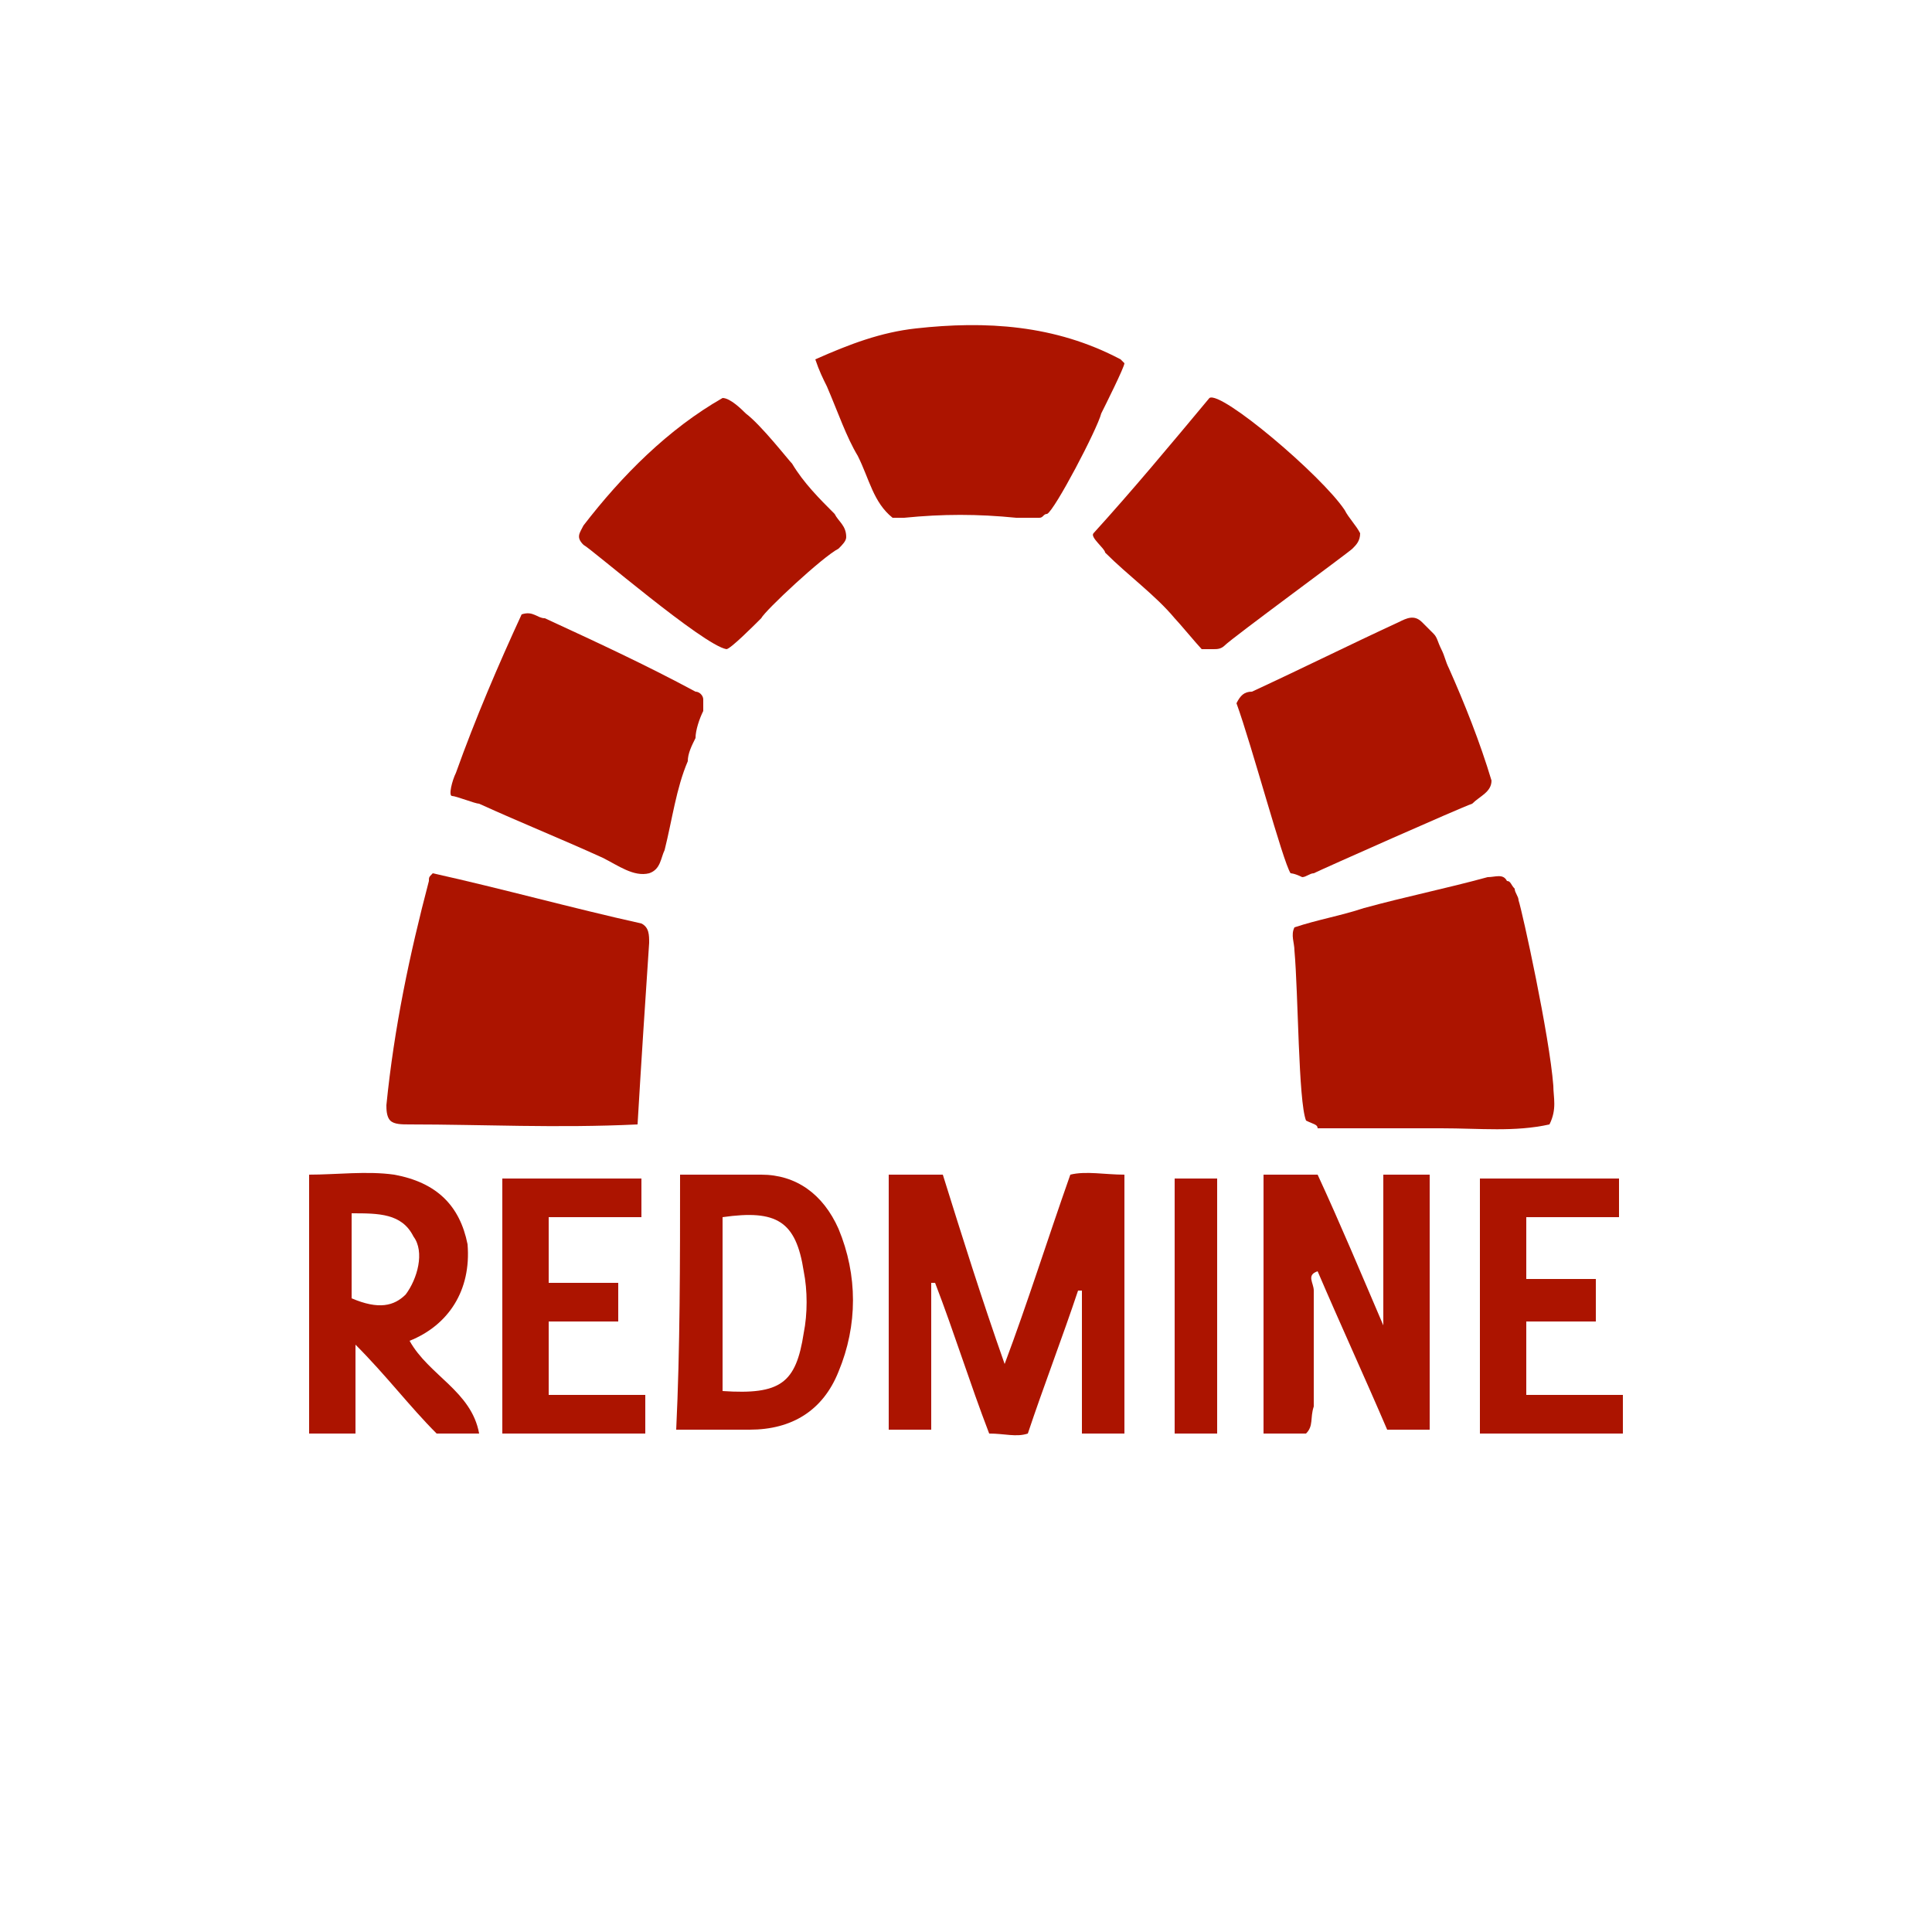
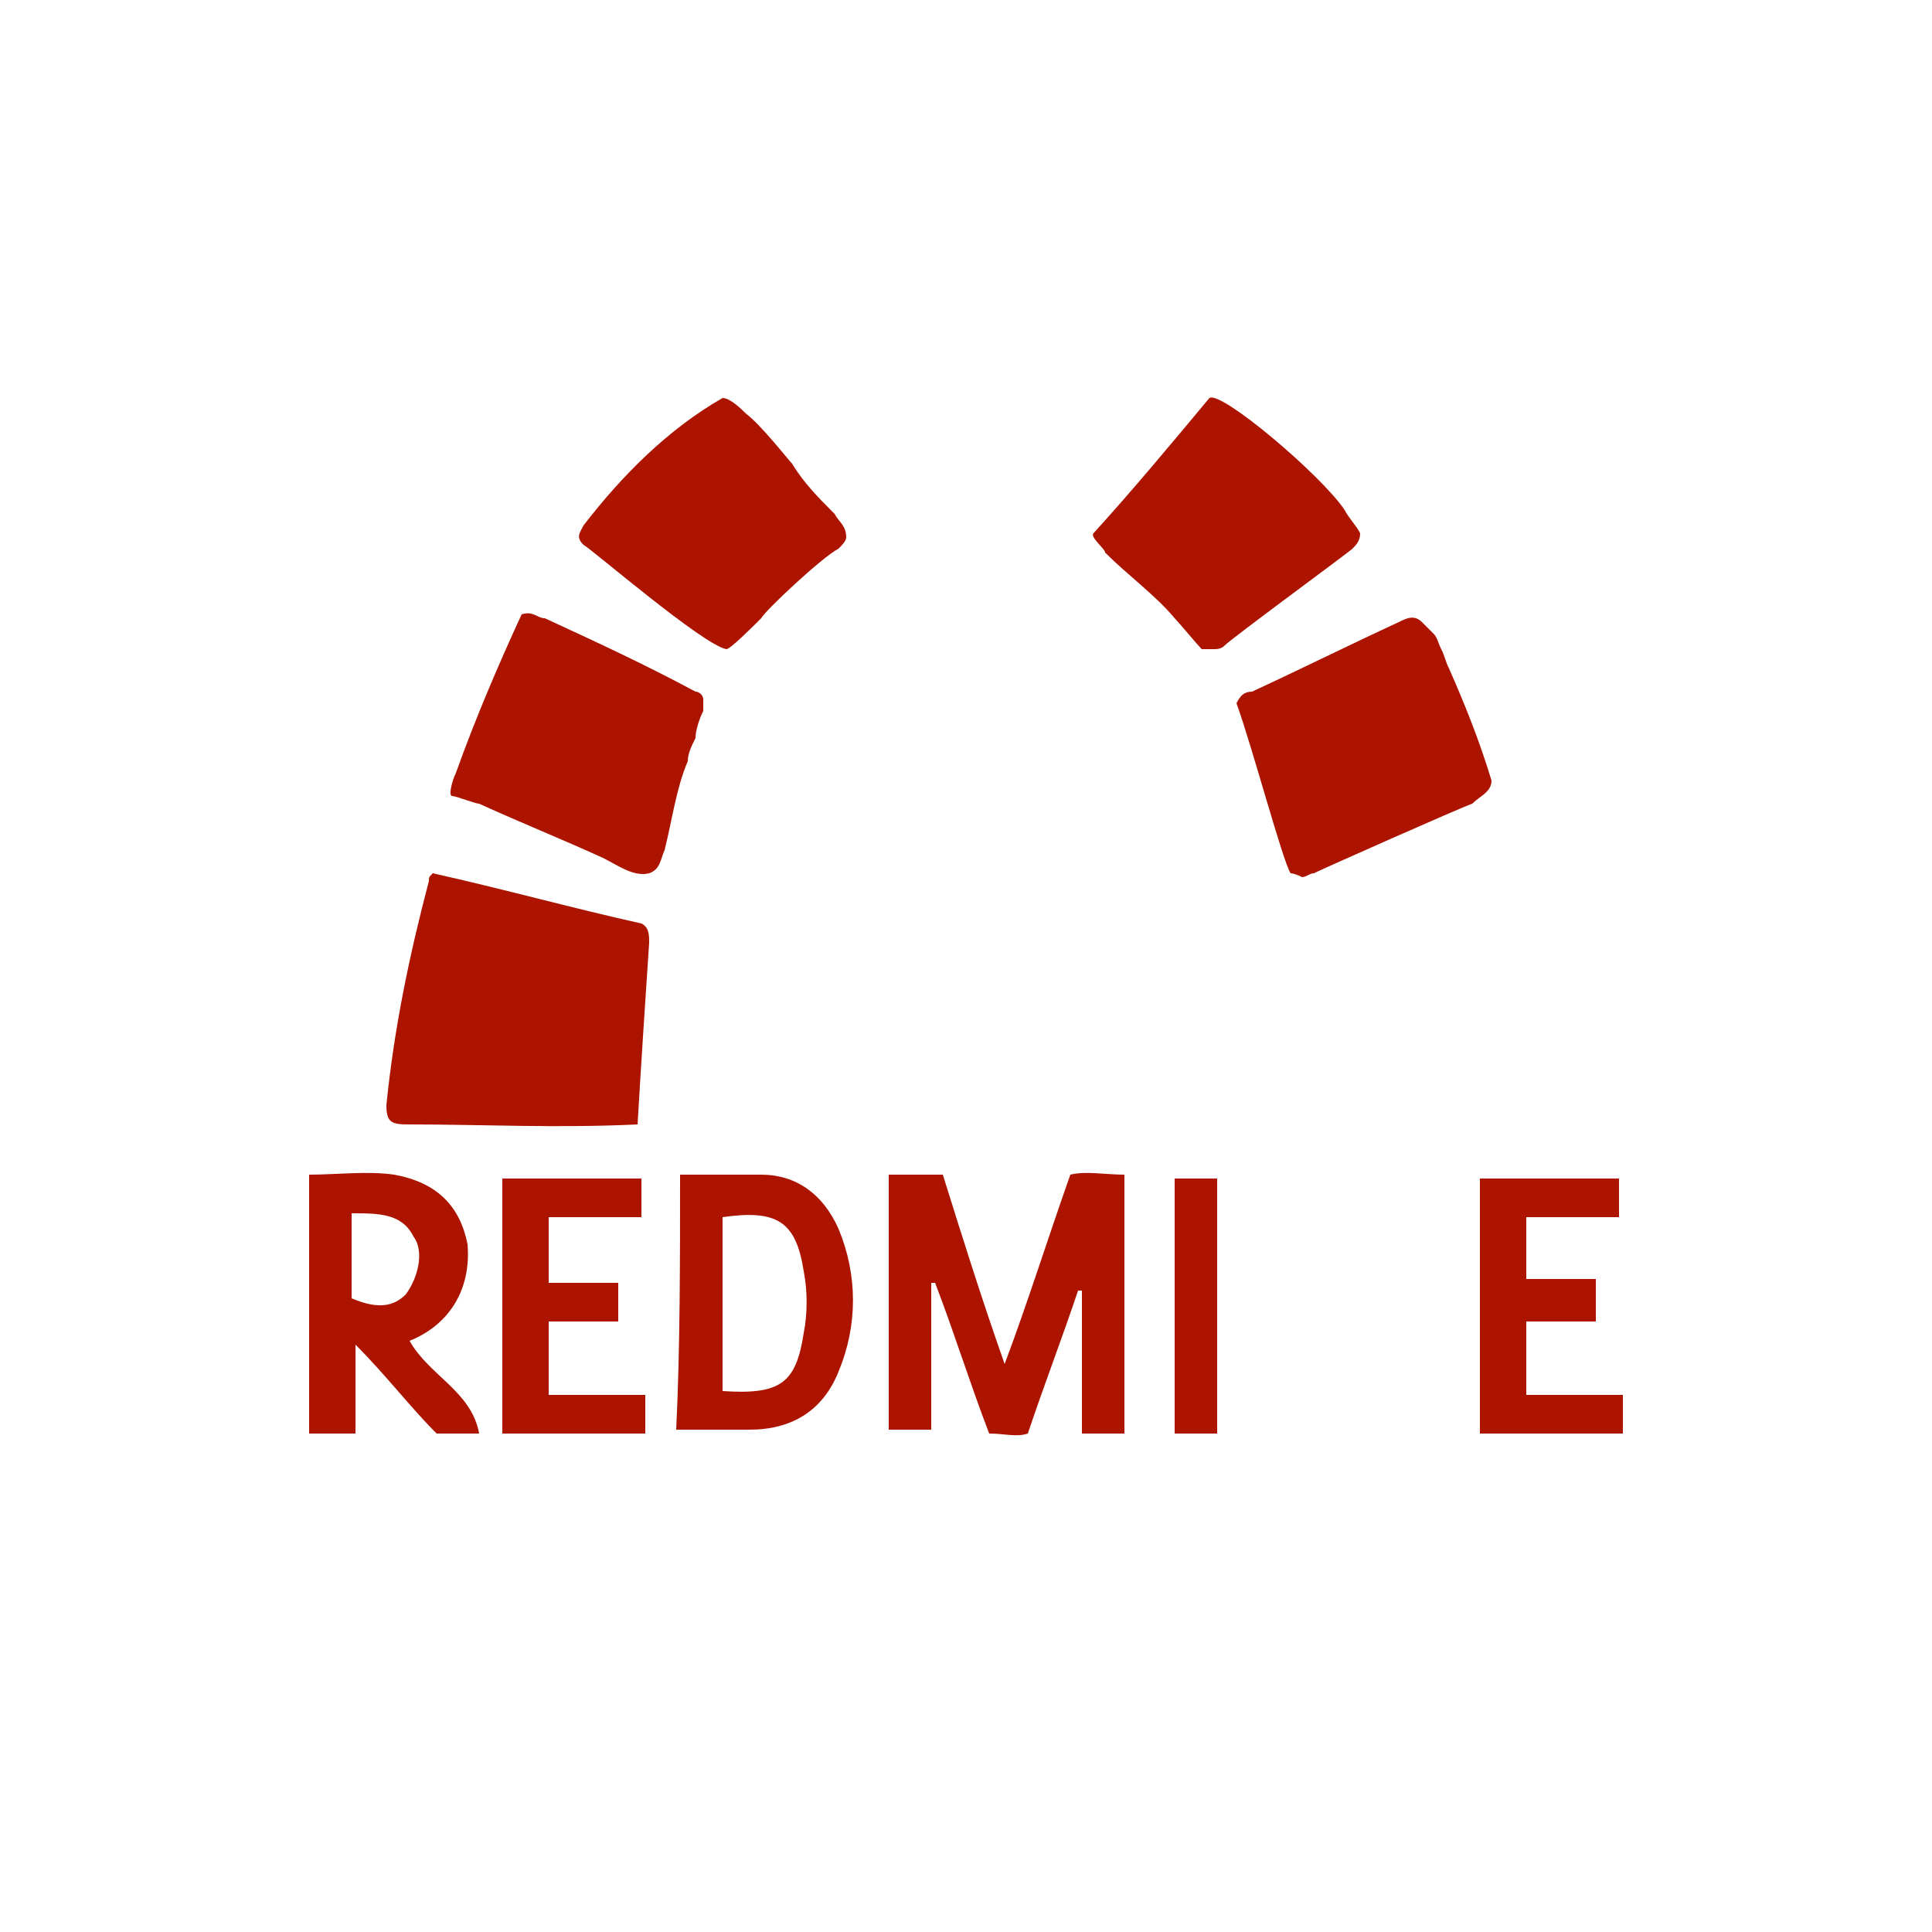
<svg xmlns="http://www.w3.org/2000/svg" version="1.1" id="Layer_1" x="0px" y="0px" viewBox="0 0 50 50" style="enable-background:new 0 0 50 50;" xml:space="preserve">
  <style type="text/css">
	.st0{fill:#AC1400;}
</style>
  <g id="Layer_3">
</g>
  <g id="Layer_2">
</g>
  <g>
-     <path class="st0" d="M33.8,29c-0.2-0.5-0.2-3.3-0.3-4.4c0-0.2-0.1-0.4,0-0.6c0.6-0.2,1.2-0.3,1.8-0.5c1.1-0.3,2.1-0.5,3.2-0.8   c0.2,0,0.4-0.1,0.5,0.1c0.1,0,0.1,0.1,0.2,0.2c0,0.1,0.1,0.2,0.1,0.3c0.1,0.3,0.8,3.5,0.9,4.8c0,0.3,0.1,0.6-0.1,1   c-0.9,0.2-1.8,0.1-2.8,0.1c-1,0-1.9,0-2.9,0c-0.1,0-0.2,0-0.3,0C34.1,29.1,34,29.1,33.8,29z" />
    <path class="st0" d="M10.1,29c-0.1-0.1-0.1-0.3-0.1-0.4c0.2-2,0.6-3.9,1.1-5.8c0-0.1,0-0.1,0.1-0.2c1.8,0.4,3.6,0.9,5.4,1.3   c0.2,0.1,0.2,0.3,0.2,0.5c-0.1,1.5-0.2,3-0.3,4.7c-2.1,0.1-4,0-5.9,0C10.4,29.1,10.2,29.1,10.1,29z" />
-     <path class="st0" d="M21.4,10c-0.1-0.2-0.2-0.4-0.3-0.7c0.9-0.4,1.7-0.7,2.6-0.8c1.8-0.2,3.6-0.1,5.3,0.8c0,0,0.1,0.1,0.1,0.1   c0,0.1-0.5,1.1-0.6,1.3c-0.1,0.4-1.2,2.5-1.4,2.6c-0.1,0-0.1,0.1-0.2,0.1c-0.2,0-0.4,0-0.6,0c-1-0.1-1.9-0.1-2.9,0   c-0.1,0-0.2,0-0.3,0c-0.5-0.4-0.6-1-0.9-1.6C21.9,11.3,21.7,10.7,21.4,10z" />
    <path class="st0" d="M26,35.3c0.6-1.6,1.1-3.2,1.7-4.9c0.4-0.1,0.9,0,1.4,0c0,2.3,0,4.5,0,6.7c-0.4,0-0.7,0-1.1,0   c0-1.2,0-2.5,0-3.7c0,0-0.1,0-0.1,0c-0.4,1.2-0.9,2.5-1.3,3.7c-0.3,0.1-0.6,0-1,0c-0.5-1.3-0.9-2.6-1.4-3.9c0,0-0.1,0-0.1,0   c0,1.3,0,2.5,0,3.8c-0.4,0-0.7,0-1.1,0c0-2.2,0-4.4,0-6.6c0.4,0,0.9,0,1.4,0C24.9,32,25.4,33.6,26,35.3z" />
    <path class="st0" d="M33.4,22.6c-0.2-0.3-1-3.3-1.4-4.4c0.1-0.2,0.2-0.3,0.4-0.3c1.3-0.6,2.5-1.2,3.8-1.8c0.2-0.1,0.4-0.2,0.6,0   c0.1,0.1,0.2,0.2,0.3,0.3c0.1,0.1,0.1,0.2,0.2,0.4c0.1,0.2,0.1,0.3,0.2,0.5c0.4,0.9,0.8,1.9,1.1,2.9c0,0.3-0.3,0.4-0.5,0.6   c-0.3,0.1-3.9,1.7-4.1,1.8c-0.1,0-0.2,0.1-0.3,0.1C33.5,22.6,33.4,22.6,33.4,22.6z" />
    <path class="st0" d="M11.8,20c0.5-1.4,1.1-2.8,1.7-4.1c0.3-0.1,0.4,0.1,0.6,0.1c1.3,0.6,2.6,1.2,3.9,1.9c0.1,0,0.2,0.1,0.2,0.2   c0,0.1,0,0.2,0,0.3c-0.1,0.2-0.2,0.5-0.2,0.7c-0.1,0.2-0.2,0.4-0.2,0.6c-0.3,0.7-0.4,1.5-0.6,2.3c-0.1,0.2-0.1,0.5-0.4,0.6   c-0.4,0.1-0.8-0.2-1.2-0.4c-1.1-0.5-2.1-0.9-3.2-1.4c-0.1,0-0.6-0.2-0.7-0.2C11.6,20.6,11.7,20.2,11.8,20z" />
    <path class="st0" d="M15.1,14.1c-0.2-0.2-0.1-0.3,0-0.5c1-1.3,2.2-2.5,3.6-3.3c0.2,0,0.5,0.3,0.6,0.4c0.4,0.3,1.1,1.2,1.2,1.3   c0.3,0.5,0.7,0.9,1.1,1.3c0.1,0.2,0.3,0.3,0.3,0.6c0,0.1-0.1,0.2-0.2,0.3c-0.4,0.2-1.9,1.6-2,1.8c-0.2,0.2-0.8,0.8-0.9,0.8   C18.2,16.7,15.3,14.2,15.1,14.1z" />
    <path class="st0" d="M28.3,13.8c1-1.1,2-2.3,3-3.5c0.3-0.2,2.9,2,3.5,2.9c0.1,0.2,0.3,0.4,0.4,0.6c0,0.2-0.1,0.3-0.2,0.4   c-0.1,0.1-3.1,2.3-3.3,2.5c-0.1,0.1-0.2,0.1-0.3,0.1c-0.1,0-0.2,0-0.3,0c-0.1-0.1-0.6-0.7-0.7-0.8c-0.5-0.6-1.2-1.1-1.8-1.7   C28.6,14.2,28.2,13.9,28.3,13.8z" />
-     <path class="st0" d="M33.8,37.1c-0.4,0-0.7,0-1.1,0c0-2.2,0-4.4,0-6.7c0.5,0,0.9,0,1.4,0c0.6,1.3,1.1,2.5,1.7,3.9   c0-1.4,0-2.6,0-3.9c0.4,0,0.8,0,1.2,0c0,2.2,0,4.4,0,6.6c-0.4,0-0.7,0-1.1,0c-0.6-1.4-1.2-2.7-1.8-4.1c-0.3,0.1-0.1,0.3-0.1,0.5   c0,1,0,2,0,3C33.9,36.7,34,36.9,33.8,37.1z" />
    <path class="st0" d="M16.7,37.1c-1.2,0-2.4,0-3.7,0c0-2.2,0-4.4,0-6.6c1.2,0,2.4,0,3.6,0c0,0.3,0,0.6,0,1c-0.8,0-1.6,0-2.4,0   c0,0.6,0,1.1,0,1.7c0.6,0,1.2,0,1.8,0c0,0.4,0,0.7,0,1c-0.6,0-1.2,0-1.8,0c0,0.6,0,1.2,0,1.9c0.8,0,1.6,0,2.5,0   C16.7,36.4,16.7,36.7,16.7,37.1z" />
    <path class="st0" d="M38.3,37.1c0-2.2,0-4.4,0-6.6c1.2,0,2.4,0,3.6,0c0,0.3,0,0.6,0,1c-0.8,0-1.6,0-2.4,0c0,0.6,0,1.1,0,1.6   c0.6,0,1.2,0,1.8,0c0,0.4,0,0.7,0,1.1c-0.6,0-1.2,0-1.8,0c0,0.7,0,1.3,0,1.9c0.8,0,1.6,0,2.5,0c0,0.4,0,0.7,0,1   C40.8,37.1,39.6,37.1,38.3,37.1z" />
    <path class="st0" d="M30.4,37.1c0-2.2,0-4.4,0-6.6c0.4,0,0.8,0,1.1,0c0,2.2,0,4.4,0,6.6C31.1,37.1,30.8,37.1,30.4,37.1z" />
    <path class="st0" d="M10.6,34.7c0.5,0.9,1.6,1.3,1.8,2.4c-0.4,0-0.8,0-1.1,0c-0.7-0.7-1.3-1.5-2.1-2.3c0,0.8,0,1.5,0,2.3   c-0.4,0-0.8,0-1.2,0c0-2.2,0-4.4,0-6.7c0.7,0,1.5-0.1,2.2,0c1.1,0.2,1.7,0.8,1.9,1.8C12.2,33.4,11.6,34.3,10.6,34.7z M10.5,33.5   c0.3-0.4,0.5-1.1,0.2-1.5c-0.3-0.6-0.9-0.6-1.6-0.6c0,0.8,0,1.5,0,2.2C9.8,33.9,10.2,33.8,10.5,33.5z" />
    <path class="st0" d="M17.6,30.4c0.7,0,1.4,0,2.1,0c0.9,0,1.6,0.5,2,1.4c0.5,1.2,0.5,2.5,0,3.7c-0.4,1-1.2,1.5-2.3,1.5   c-0.6,0-1.2,0-1.9,0C17.6,34.9,17.6,32.7,17.6,30.4z M20.8,34.5c0.1-0.5,0.1-1.1,0-1.6c-0.2-1.3-0.7-1.6-2.1-1.4c0,1.5,0,3,0,4.5   C20.2,36.1,20.6,35.8,20.8,34.5z" />
  </g>
</svg>